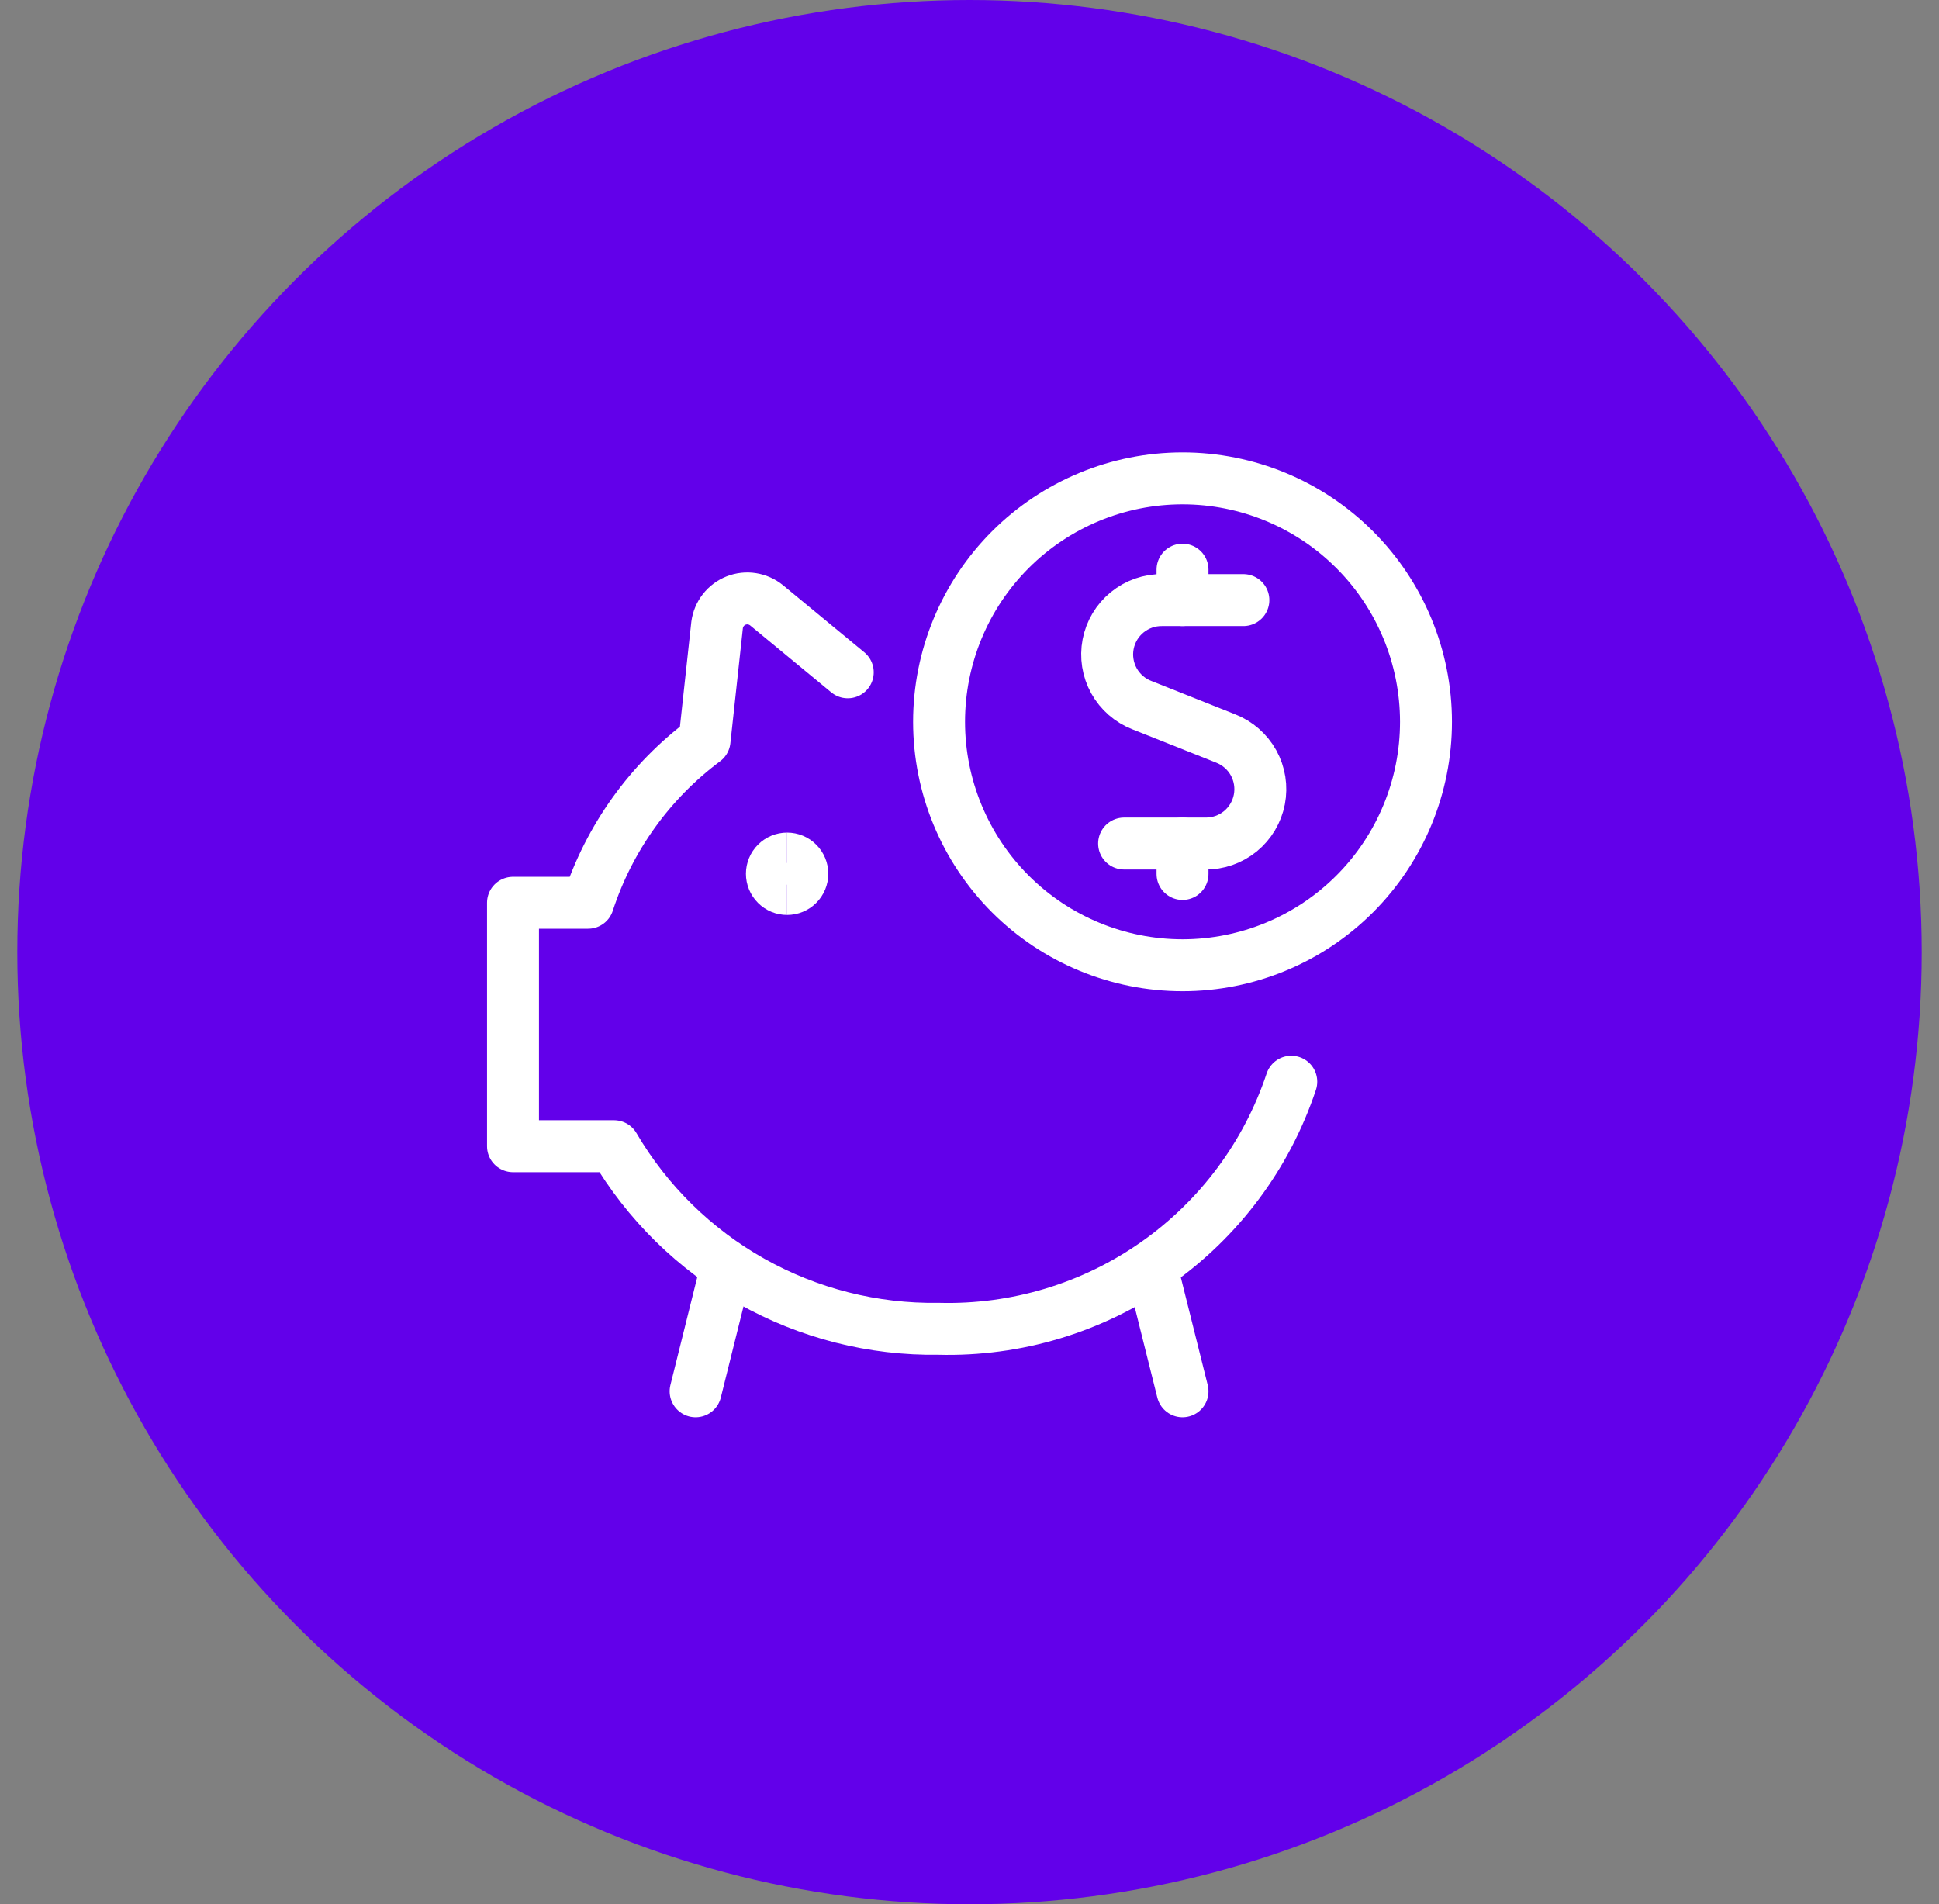
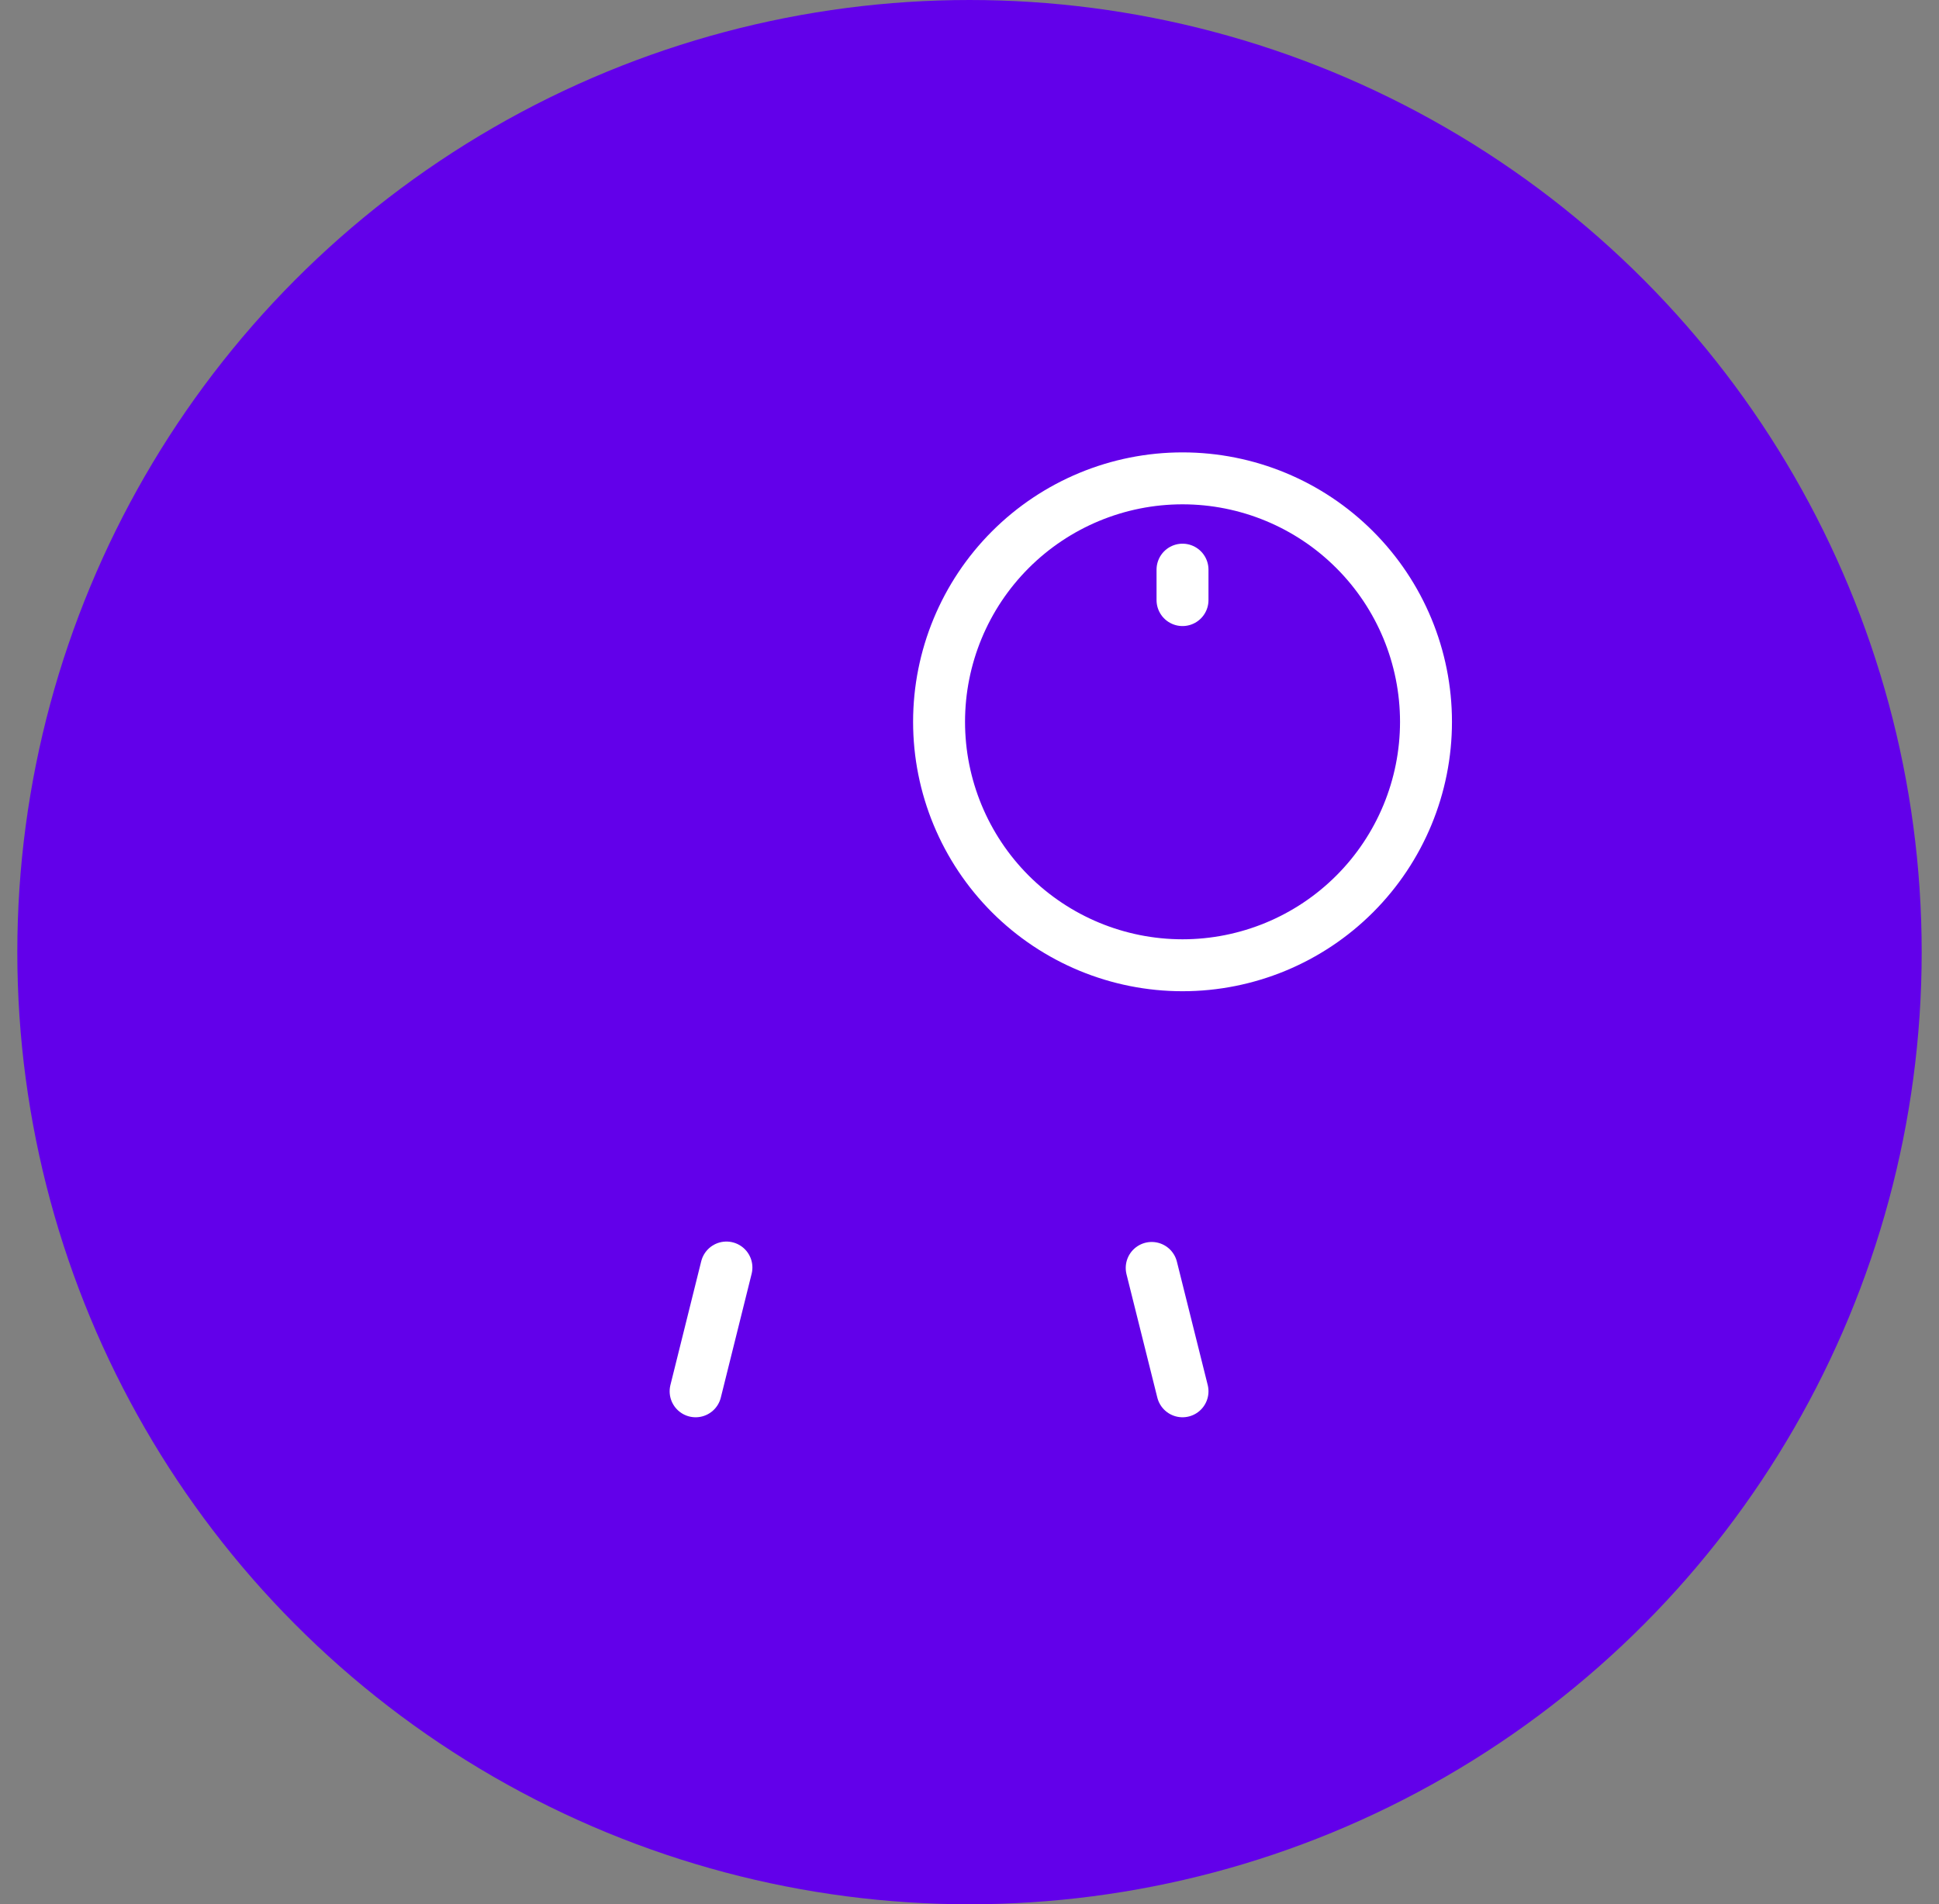
<svg xmlns="http://www.w3.org/2000/svg" width="56" height="55" viewBox="0 0 56 55" fill="none">
  <rect x="0" y="0" width="56" height="55" fill="#808080" stroke="none" />
  <circle cx="28" cy="27.5" r="27.5" fill="#6200EA" />
-   <path d="M22.732 25.676C22.616 25.676 22.504 25.63 22.422 25.547C22.339 25.465 22.293 25.353 22.293 25.236C22.293 25.12 22.339 25.008 22.422 24.926C22.504 24.843 22.616 24.797 22.732 24.797" stroke="white" stroke-width="1.5" />
-   <path d="M22.732 25.676C22.849 25.676 22.961 25.63 23.043 25.547C23.126 25.465 23.172 25.353 23.172 25.236C23.172 25.12 23.126 25.008 23.043 24.926C22.961 24.843 22.849 24.797 22.732 24.797" stroke="white" stroke-width="1.5" />
-   <path d="M35.91 17.332H33.566C33.198 17.327 32.84 17.452 32.554 17.685C32.269 17.917 32.074 18.243 32.004 18.605C31.934 18.966 31.994 19.341 32.172 19.663C32.351 19.985 32.637 20.235 32.98 20.367L35.395 21.328C35.738 21.461 36.024 21.71 36.203 22.032C36.381 22.354 36.441 22.729 36.371 23.091C36.301 23.452 36.106 23.778 35.821 24.011C35.535 24.243 35.177 24.368 34.809 24.363H32.465" stroke="white" stroke-width="1.5" stroke-linecap="round" stroke-linejoin="round" />
  <path d="M34.152 17.332V16.453" stroke="white" stroke-width="1.5" stroke-linecap="round" stroke-linejoin="round" />
-   <path d="M34.152 25.242V24.363" stroke="white" stroke-width="1.5" stroke-linecap="round" stroke-linejoin="round" />
  <path d="M34.152 27.879C36.017 27.879 37.806 27.138 39.124 25.82C40.443 24.501 41.184 22.712 41.184 20.848C41.184 18.983 40.443 17.194 39.124 15.876C37.806 14.557 36.017 13.816 34.152 13.816C32.288 13.816 30.499 14.557 29.18 15.876C27.862 17.194 27.121 18.983 27.121 20.848C27.121 22.712 27.862 24.501 29.18 25.82C30.499 27.138 32.288 27.879 34.152 27.879Z" stroke="white" stroke-width="1.5" stroke-linecap="round" stroke-linejoin="round" />
-   <path d="M24.484 19.418L22.141 17.484C22.02 17.385 21.874 17.32 21.719 17.295C21.565 17.27 21.406 17.288 21.26 17.345C21.114 17.403 20.987 17.498 20.89 17.621C20.794 17.745 20.732 17.892 20.711 18.047L20.348 21.387C18.769 22.564 17.594 24.202 16.984 26.074H14.816V33.105H17.734C18.691 34.736 20.062 36.083 21.709 37.009C23.356 37.935 25.22 38.408 27.109 38.379C29.348 38.438 31.546 37.777 33.38 36.492C35.213 35.207 36.585 33.367 37.293 31.242" stroke="white" stroke-width="1.5" stroke-linecap="round" stroke-linejoin="round" />
  <path d="M20.98 36.609L20.09 40.184" stroke="white" stroke-width="1.5" stroke-linecap="round" stroke-linejoin="round" />
  <path d="M33.262 36.621L34.152 40.184" stroke="white" stroke-width="1.5" stroke-linecap="round" stroke-linejoin="round" />
</svg>